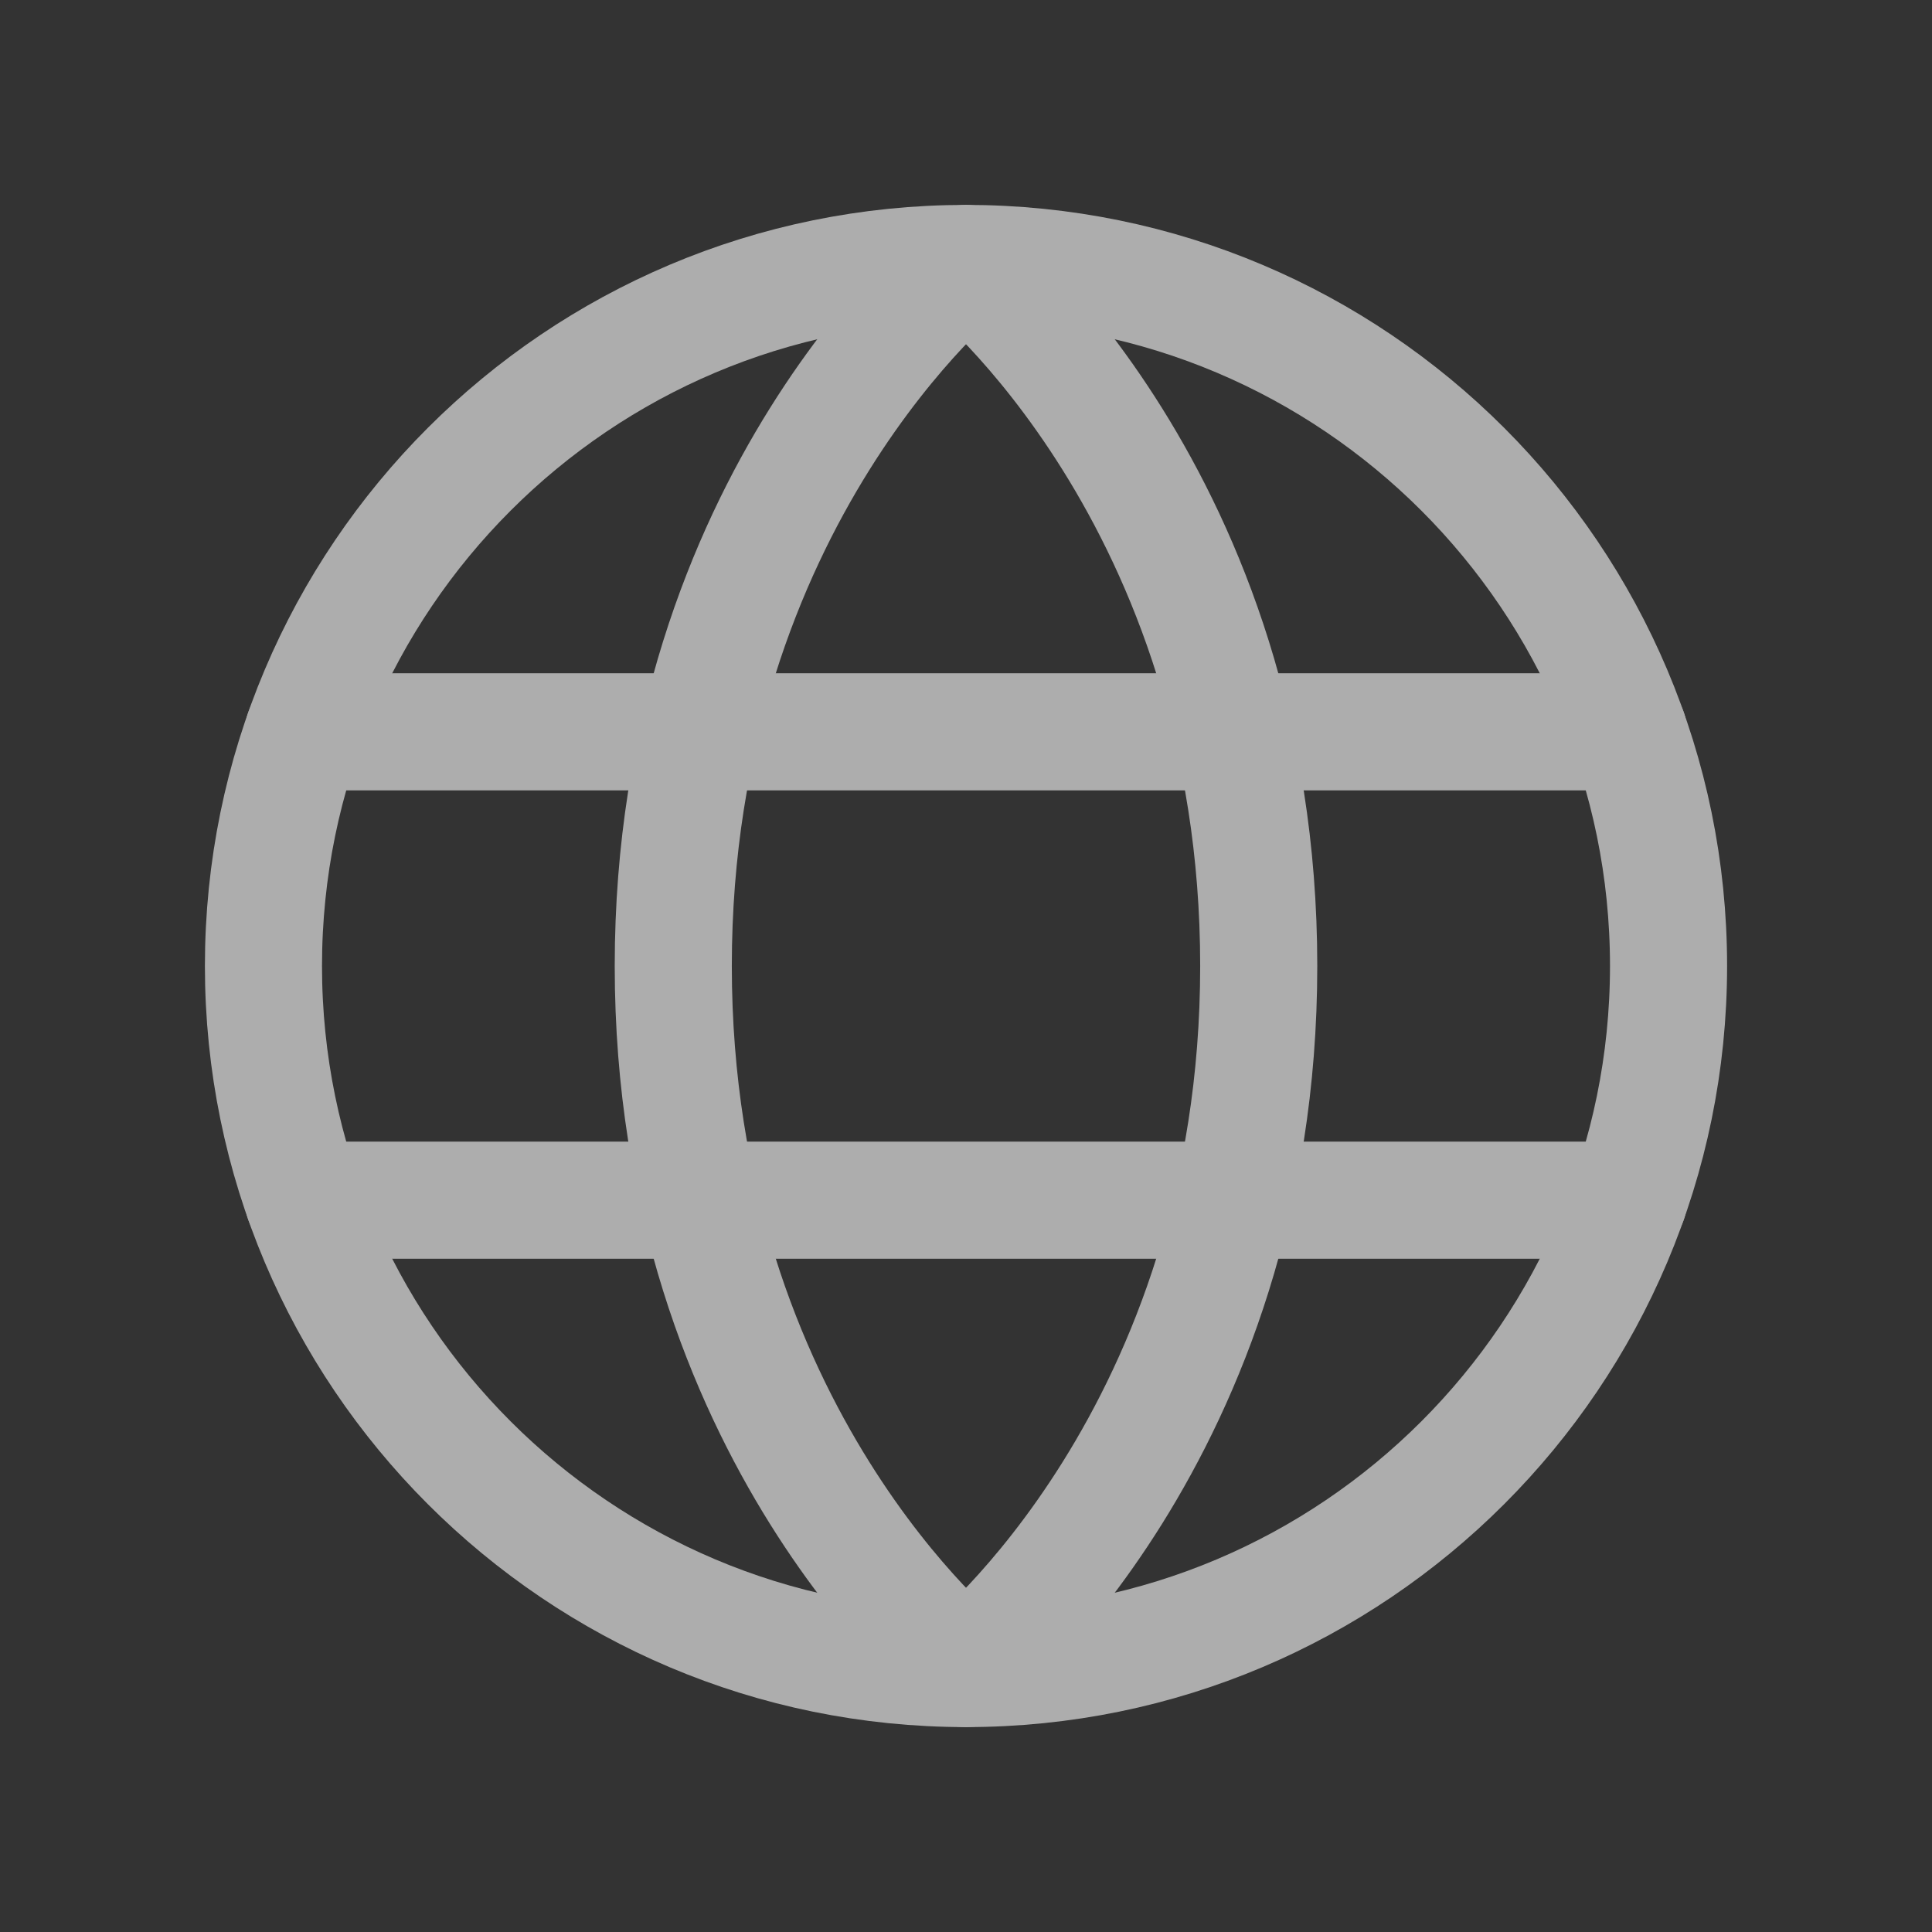
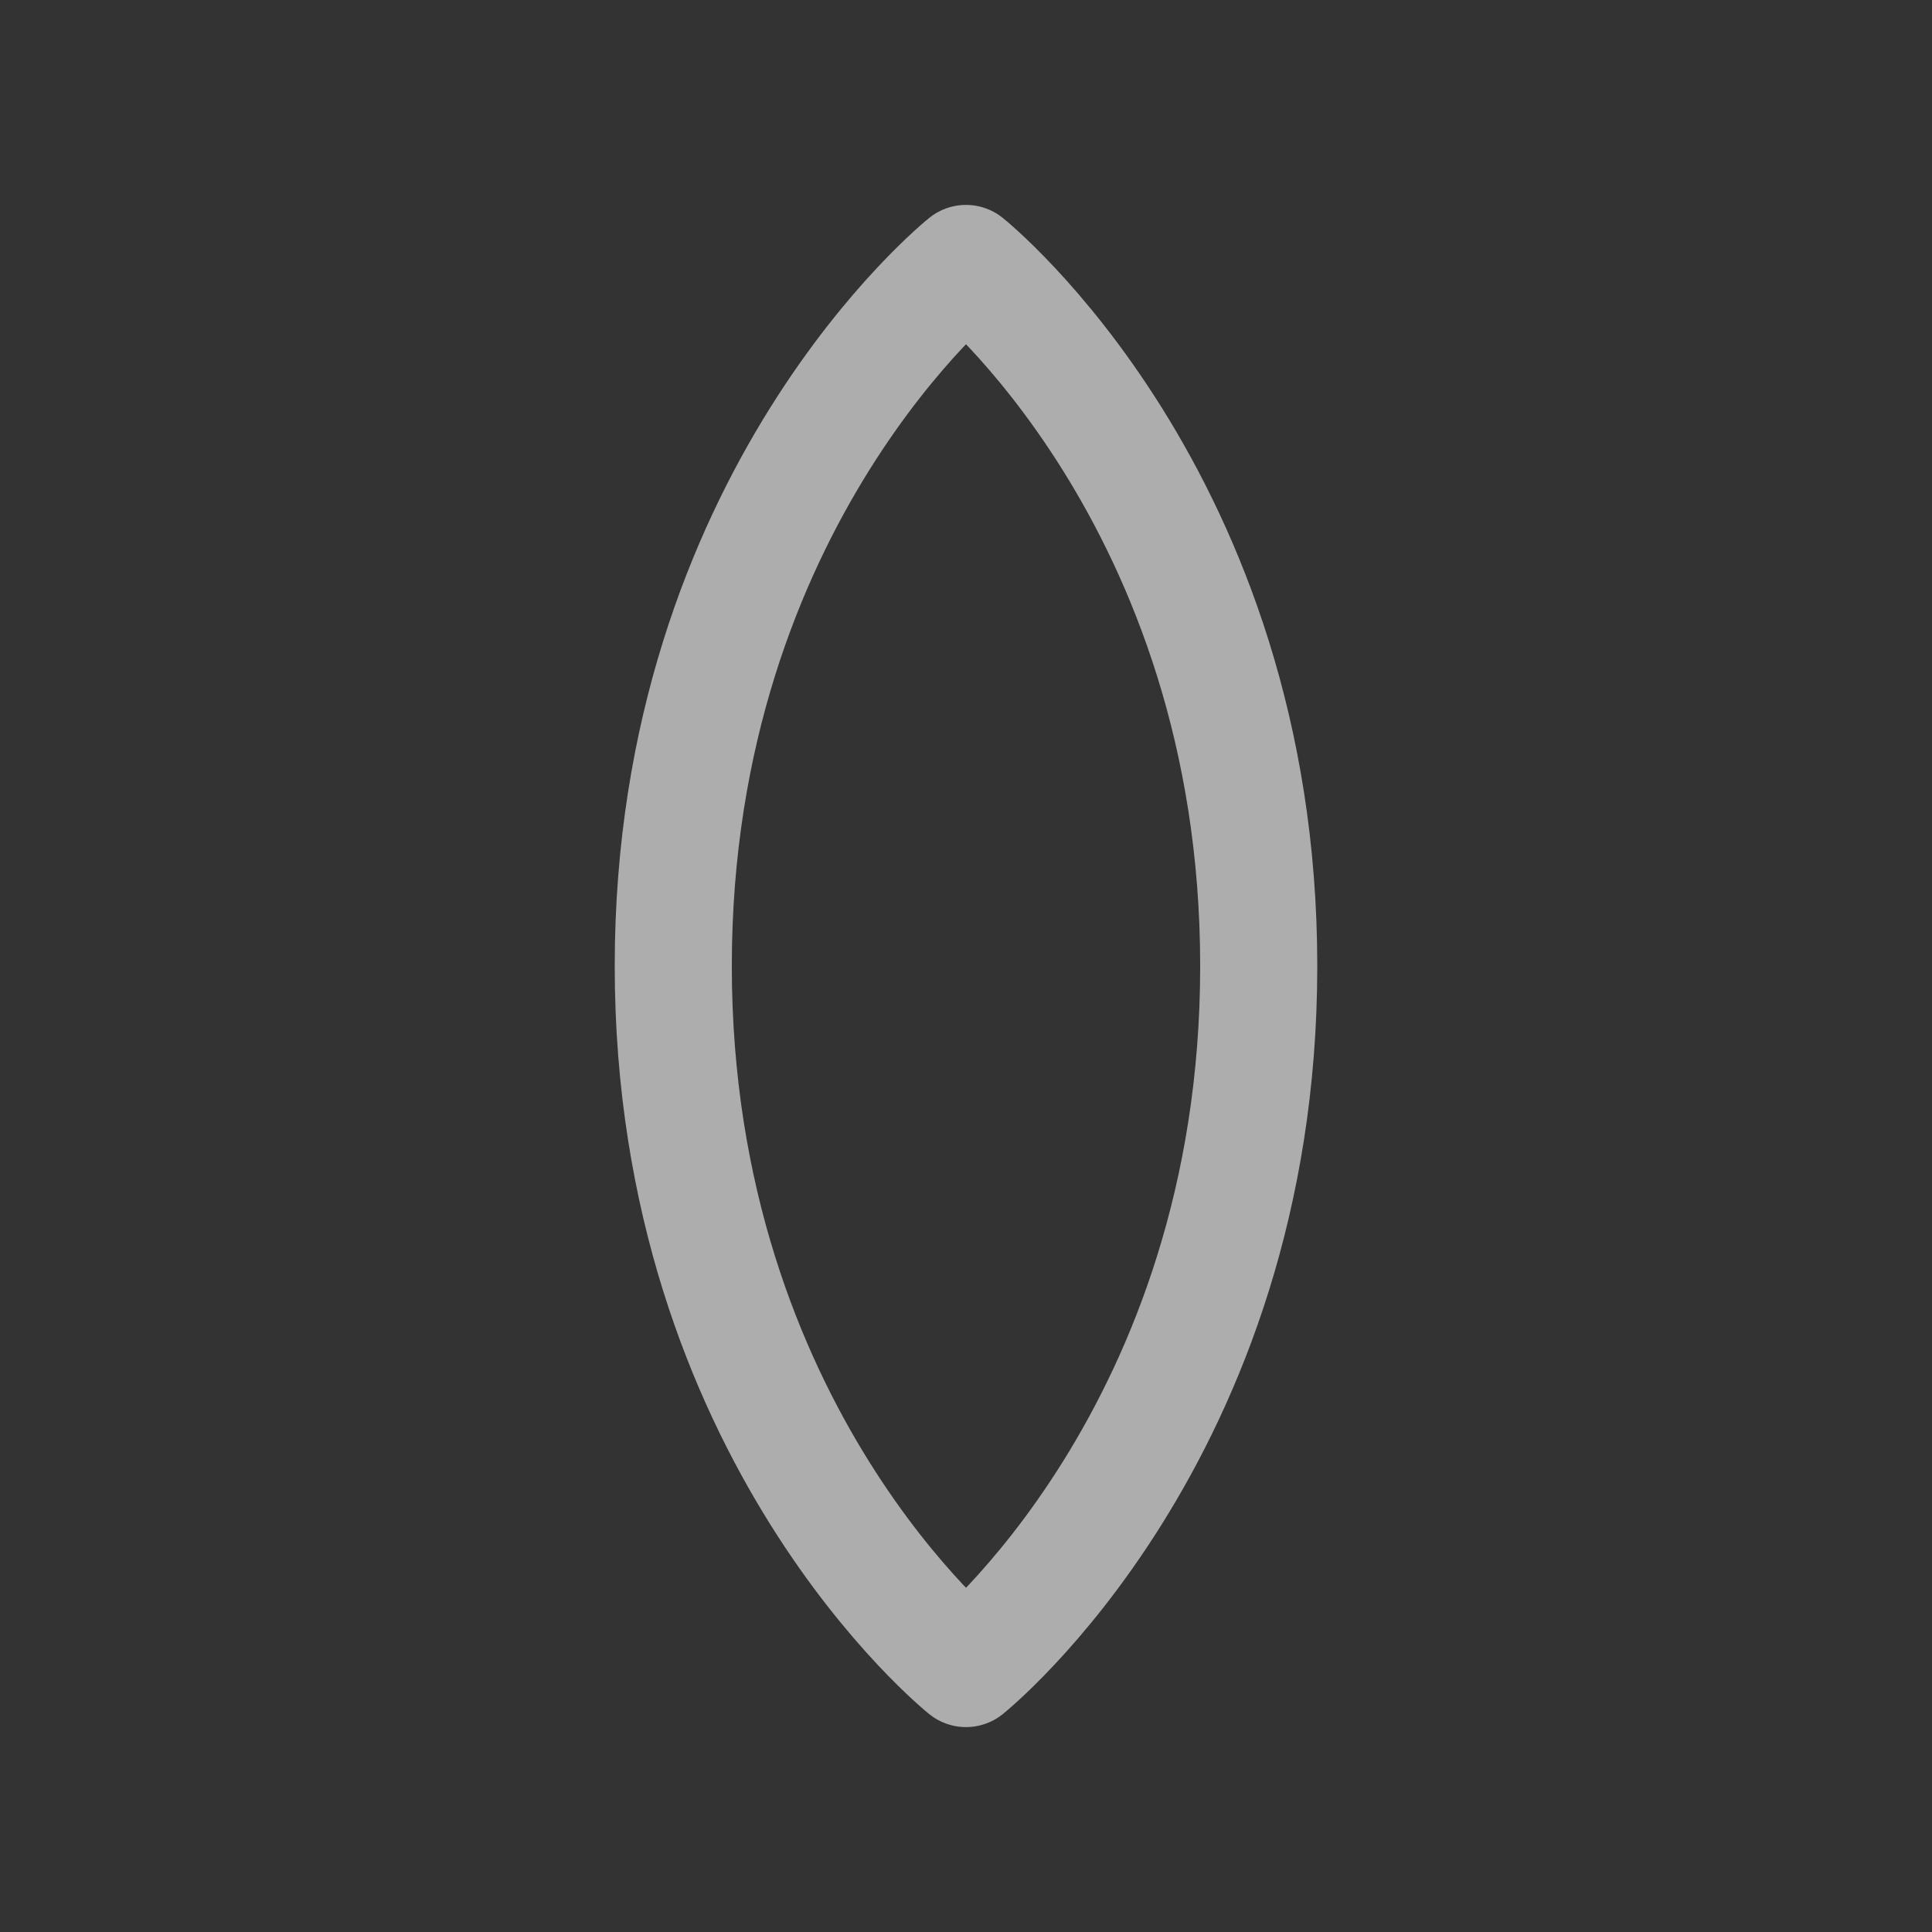
<svg xmlns="http://www.w3.org/2000/svg" width="33" height="33" viewBox="0 0 33 33" fill="none">
  <rect x="0" y="0" width="33" height="33" fill="#333333" stroke="none" />
  <g opacity="0.6">
-     <path d="M16.5 28.5C23.127 28.5 28.5 23.127 28.5 16.5C28.5 9.873 23.127 4.5 16.5 4.5C9.873 4.5 4.5 9.873 4.5 16.5C4.5 23.127 9.873 28.5 16.5 28.5Z" stroke="white" stroke-width="2" stroke-linecap="round" stroke-linejoin="round" />
    <path d="M21.5 16.5C21.5 24.5 16.5 28.5 16.5 28.5C16.5 28.5 11.5 24.5 11.5 16.5C11.5 8.5 16.5 4.5 16.5 4.5C16.5 4.5 21.5 8.5 21.5 16.5Z" stroke="white" stroke-width="2" stroke-linecap="round" stroke-linejoin="round" />
-     <path d="M5.183 12.5H27.818" stroke="white" stroke-width="2" stroke-linecap="round" stroke-linejoin="round" />
-     <path d="M5.183 20.5H27.818" stroke="white" stroke-width="2" stroke-linecap="round" stroke-linejoin="round" />
  </g>
</svg>